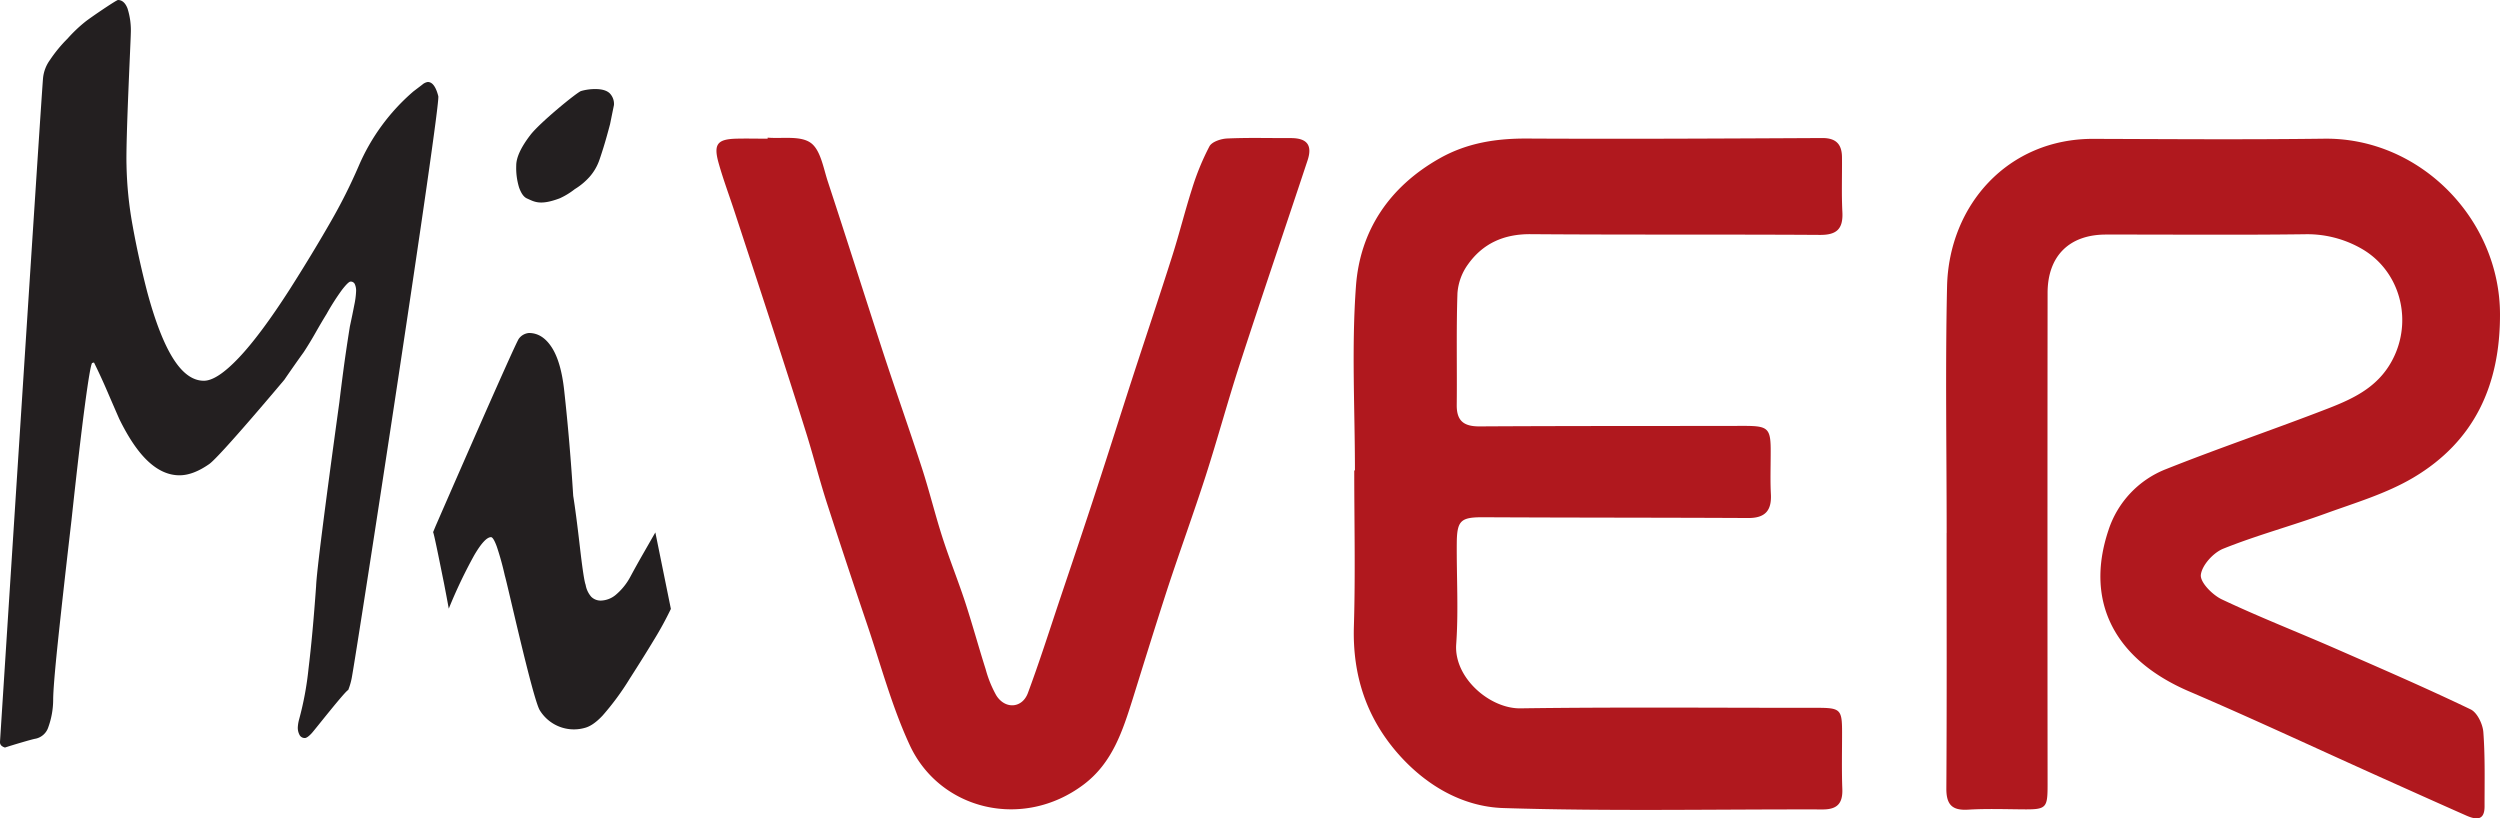
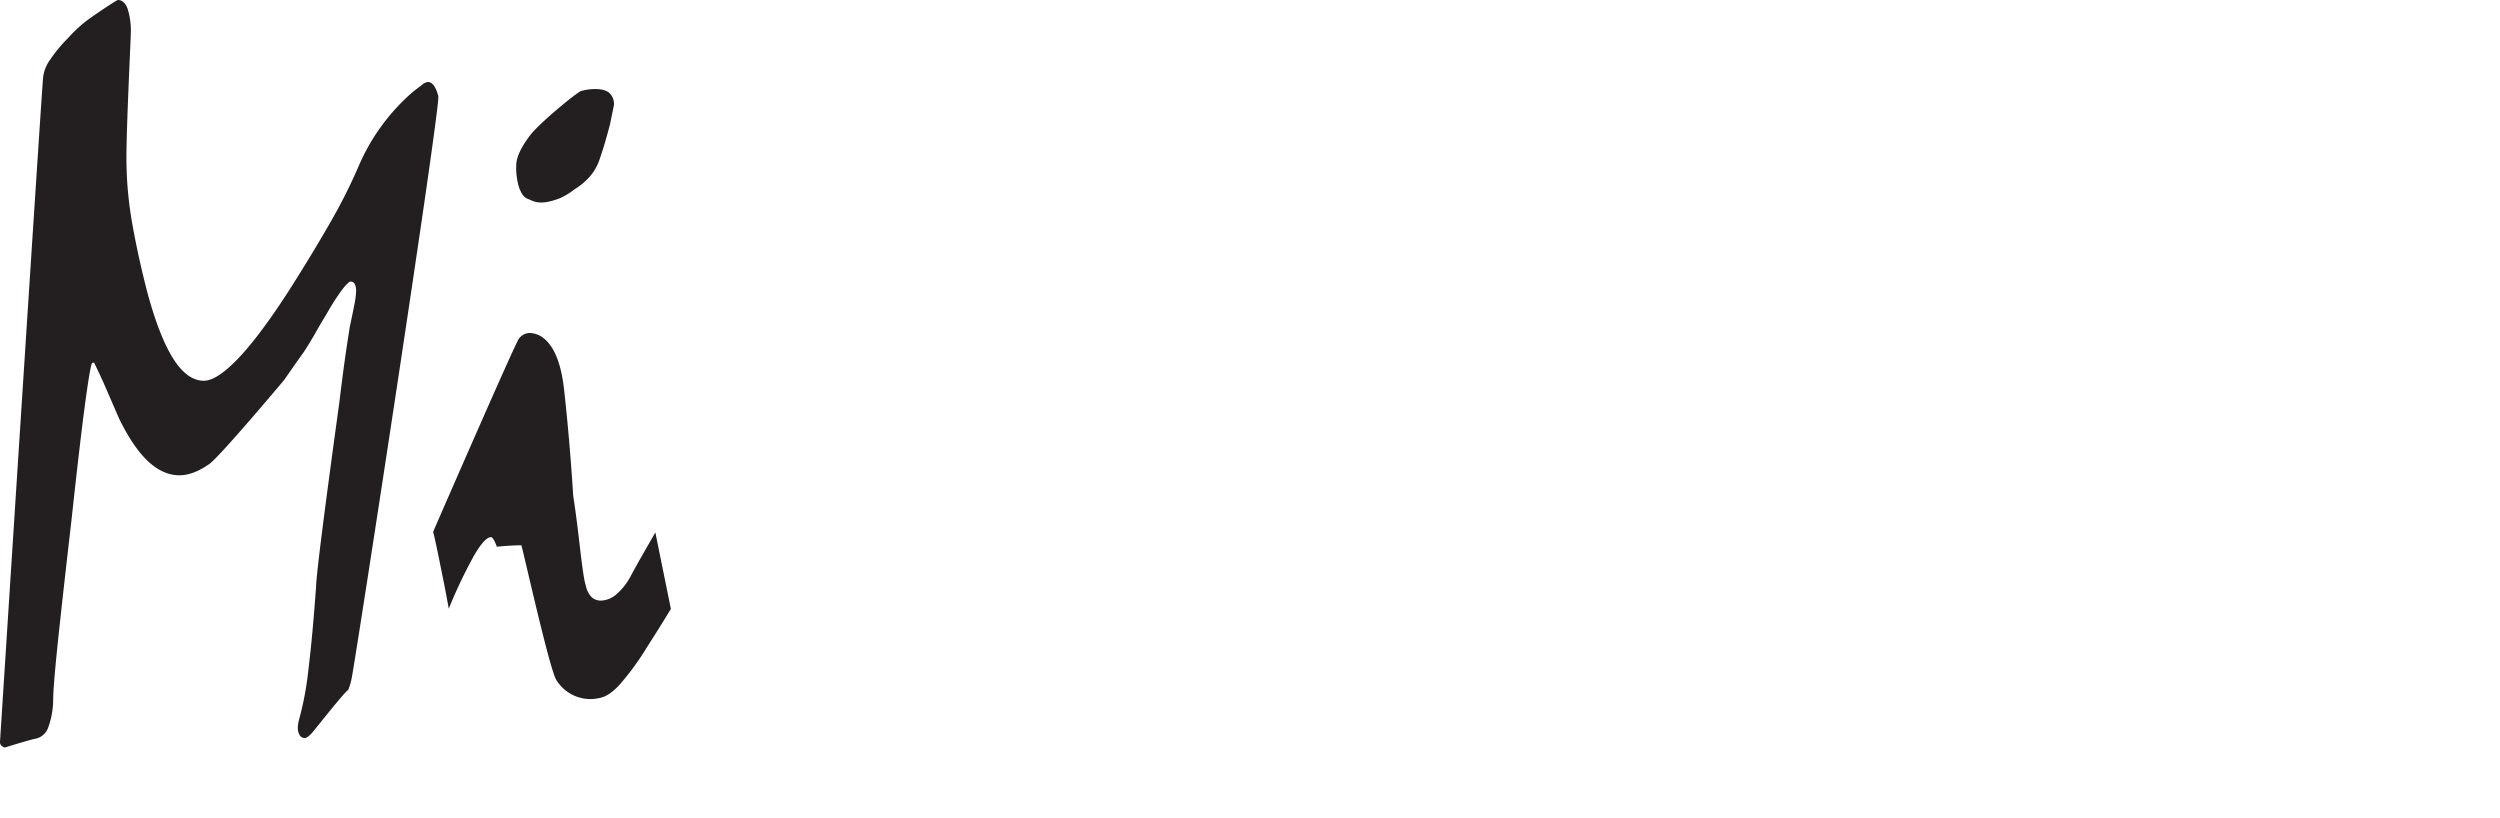
<svg xmlns="http://www.w3.org/2000/svg" viewBox="0 0 880.56 288.25">
  <defs>
    <style>.cls-1{fill:#231f20;}.cls-2{fill:#b0181e;fill-rule:evenodd;}</style>
  </defs>
  <title>Miver</title>
  <g id="Layer_2" data-name="Layer 2">
    <g id="Layer_1-2" data-name="Layer 1">
      <g id="Miver">
        <path class="cls-1" d="M15.17,27.41a13.06,13.06,0,0,1,2.4-6.25,49.18,49.18,0,0,1,6.21-7.55,51,51,0,0,1,6.16-5.88C31.94,6.13,41,0,41.56,0,43,0,44.13,1,44.9,2.94a25.31,25.31,0,0,1,1.17,8.84c0,2.08-1.78,37.16-1.51,46.35a132.39,132.39,0,0,0,2.12,21.16q2,11.22,5.13,23.37Q56.06,118.48,61,126.3t10.81,7.81q4.63,0,12.3-8.09t18.06-24.29q7.93-12.49,14.16-23.36a189.82,189.82,0,0,0,10-19.87,72.22,72.22,0,0,1,19.29-26.31l3.14-2.39a3.75,3.75,0,0,1,1.92-.92c1.61,0,2.85,1.66,3.7,5S126.07,227,123.89,238.79a23.31,23.31,0,0,1-1.23,4.23c-1.18.5-11.74,14-12.83,15.19s-1.91,1.74-2.46,1.74a2.08,2.08,0,0,1-1.77-.92,5.33,5.33,0,0,1-.69-3.12,13,13,0,0,1,.41-2.4,110.29,110.29,0,0,0,3.35-18q1.44-11.76,2.67-29.06.14-3.67,2.19-19.87t6-44.89q.54-4.6,1.43-11.32T123.23,115c.64-2.94,1.16-5.49,1.57-7.63a28.43,28.43,0,0,0,.62-4.69,5.56,5.56,0,0,0-.48-2.67,1.57,1.57,0,0,0-1.44-.83c-.55,0-1.55,1-3,2.85a83.69,83.69,0,0,0-5.47,8.56q-1.92,3.12-3.9,6.62T107,124c-2.47,3.43-4.74,6.68-6.84,9.75,0,0-22.69,27.07-26.48,29.71s-7.27,3.95-10.46,3.95q-5.74,0-11-4.87T42,147.54q-2.19-5-4.31-9.93t-4.58-9.93l-.68.18q-.69,1.11-2.53,14.9t-4.72,40.47Q22,210.67,20.37,226.29t-1.64,20.23A28.88,28.88,0,0,1,17,256.18a6,6,0,0,1-4.44,4c-1,.12-8.25,2.27-10.8,3.12a3.15,3.15,0,0,1-1.23-.64A1.68,1.68,0,0,1,0,261.24S14.54,34.16,15.17,27.41Z" />
-         <path class="cls-1" d="M152.55,187.44l.82-2s28.2-64.78,29.39-66.15a4.91,4.91,0,0,1,3.56-2q4.77,0,8.06,5.13t4.37,15.36q1,9.08,1.78,18.29t1.37,18.58c.63,3.92,1.41,9.81,2.32,17.72s1.59,12.44,2.05,13.6a8.53,8.53,0,0,0,2,4.25,4.72,4.72,0,0,0,3.42,1.32,8.56,8.56,0,0,0,5.06-1.91,21.62,21.62,0,0,0,5.33-6.59c1.36-2.53,2.8-5.12,4.3-7.74l4.45-7.77,5.47,26.94a117.61,117.61,0,0,1-5.82,10.68q-3.61,6-8.68,13.9a93.31,93.31,0,0,1-9.56,13c-2.65,2.83-4.67,3.86-6,4.25a14.1,14.1,0,0,1-16.13-6.15c-2.46-4.09-11.39-44.49-12.3-47.42A101.31,101.31,0,0,0,175,192.57c-.82-2.25-1.51-3.37-2.05-3.37-1.46,0-3.42,2.11-5.88,6.3a171.6,171.6,0,0,0-9,18.88q-.69-3.81-1.71-9.08C155.63,201.79,152.92,188,152.55,187.44ZM209.69,31.37q3.42,0,5,1.43A5.33,5.33,0,0,1,216.25,37c-.55,2.67-1,4.91-1.37,6.72-.91,3.44-1.7,6.25-2.39,8.44s-1.21,3.77-1.57,4.73a17.76,17.76,0,0,1-3.35,5.5,23.15,23.15,0,0,1-5.12,4.23,25.86,25.86,0,0,1-5.27,3.22c-7,2.65-9,1.19-11.55.07-1.27-.56-2.12-2-2.8-3.87a23.58,23.58,0,0,1-1-7.72c0-2.86,1.67-6.47,5-10.8s16.38-15,17.84-15.46A18,18,0,0,1,209.69,31.37Z" />
-         <path class="cls-2" d="M685.66,187.72c0-28.94-.5-57.89.14-86.81.64-28.68,21.48-52.14,51.64-52,27.06.09,54.13.29,81.19-.06,33.83-.44,61.84,28.4,61.93,61.77.07,25-9,44.83-30.49,57.59-9.52,5.65-20.53,8.89-31.05,12.71-11.9,4.32-24.18,7.62-35.91,12.33-3.5,1.4-7.52,5.8-7.92,9.22-.3,2.64,4.11,7.1,7.42,8.66,13.11,6.2,26.65,11.48,39.94,17.29,16,7,32,13.92,47.66,21.44,2.31,1.1,4.27,5.18,4.48,8,.65,8.69.42,17.46.43,26.2,0,5.08-3,4.7-6.35,3.24-10.84-4.79-21.64-9.66-32.45-14.51C814.57,263,793,252.93,771.05,243.52c-26.11-11.19-36.86-31.45-28.41-56.74A34.55,34.55,0,0,1,763,165.21c18.84-7.5,38.08-14,57-21.34,9.67-3.75,18.72-8.1,23.53-18.88,6.12-13.73,1.23-30.3-12.22-37.67a38.44,38.44,0,0,0-19.62-4.81c-23.32.3-46.63.08-69.94.11-12.9,0-20.53,7.56-20.54,20.55q-.08,86.51,0,173c0,8.65-.34,9-9.23,8.9-6.24-.06-12.51-.26-18.73.11-5.7.35-7.74-1.78-7.7-7.53.19-30,.09-59.95.09-89.92Z" />
-         <path class="cls-2" d="M477.24,165.74c0-21.66-1.22-43.4.36-64.94,1.43-19.61,11.76-35,29.43-45,9.79-5.53,20.12-7.08,31.17-7,34.56.18,69.13,0,103.69-.18,4.87,0,6.86,2.24,6.9,6.76.06,6.45-.19,12.92.14,19.36.3,6-2.1,8.08-8.06,8-33.94-.21-67.88,0-101.82-.26-9.32-.06-16.74,3.25-22,10.65a19.71,19.71,0,0,0-3.7,10.16c-.44,13.1-.11,26.23-.25,39.35-.06,5.68,2.57,7.59,8.07,7.55,31-.18,62.06-.12,93.08-.18,8.7,0,9.51.78,9.43,9.68,0,4.79-.18,9.59.07,14.37.3,5.77-2,8.43-8,8.4-31-.16-62-.11-93.08-.27-8.09-.05-9.5,1-9.56,9.15-.09,11.86.64,23.78-.2,35.59s11.86,22.71,22.59,22.57c34.76-.49,69.54-.16,104.32-.19,8.43,0,9,.5,9,8.63,0,6.67-.16,13.34.09,20,.18,5.06-1.82,7.18-6.93,7.17-37.49-.1-75,.69-112.43-.49-14.41-.45-27.35-8-37.18-19.21-11.17-12.78-16-27.67-15.5-44.75.56-18.31.13-36.64.13-55Z" />
-         <path class="cls-2" d="M270.37,48.48c5.16.43,11.45-.77,15.13,1.8,3.46,2.41,4.47,8.68,6,13.42,6.61,20.1,13,40.29,19.54,60.39,4.45,13.6,9.25,27.09,13.66,40.7,2.62,8.06,4.62,16.32,7.21,24.39,2.46,7.66,5.48,15.13,8,22.77,2.58,7.88,4.76,15.89,7.27,23.79a40,40,0,0,0,3.72,9.17c3.11,5,9.13,4.61,11.15-.81,3.95-10.63,7.41-21.45,11-32.21,4.48-13.33,9-26.66,13.33-40,4.2-12.8,8.24-25.67,12.4-38.49,4.68-14.39,9.51-28.74,14.09-43.16,2.51-7.87,4.48-15.9,7-23.76A88.49,88.49,0,0,1,426,51.53c.88-1.61,4.06-2.66,6.24-2.75,7.47-.34,15-.11,22.45-.14,5.65,0,7.65,2.47,5.87,7.84-7.88,23.8-16,47.54-23.75,71.39-4.29,13.17-7.9,26.56-12.14,39.75-4.31,13.37-9.14,26.57-13.52,39.91C407,220.34,403,233.23,399,246.08c-3.57,11.33-7.16,22.6-17.29,30.24-21.45,16.16-50.67,9-61.27-13.86-6.33-13.65-10.23-28.43-15.09-42.74q-7.18-21.19-14.07-42.47c-2.53-7.85-4.58-15.86-7-23.74-3.88-12.45-7.89-24.87-11.91-37.28-4.54-14-9.16-28-13.75-42-1.88-5.72-4-11.36-5.61-17.17-1.69-6.3-.25-8,6.14-8.21,3.74-.1,7.49,0,11.24,0Z" />
+         <path class="cls-1" d="M152.55,187.44l.82-2s28.2-64.78,29.39-66.15a4.91,4.91,0,0,1,3.56-2q4.77,0,8.06,5.13t4.37,15.36q1,9.08,1.78,18.29t1.37,18.58c.63,3.92,1.41,9.81,2.32,17.72s1.59,12.44,2.05,13.6a8.53,8.53,0,0,0,2,4.25,4.72,4.72,0,0,0,3.42,1.32,8.56,8.56,0,0,0,5.06-1.91,21.62,21.62,0,0,0,5.33-6.59c1.36-2.53,2.8-5.12,4.3-7.74l4.45-7.77,5.47,26.94q-3.61,6-8.68,13.9a93.31,93.31,0,0,1-9.56,13c-2.65,2.83-4.67,3.86-6,4.25a14.1,14.1,0,0,1-16.13-6.15c-2.46-4.09-11.39-44.49-12.3-47.42A101.31,101.31,0,0,0,175,192.57c-.82-2.25-1.51-3.37-2.05-3.37-1.46,0-3.42,2.11-5.88,6.3a171.6,171.6,0,0,0-9,18.88q-.69-3.81-1.71-9.08C155.63,201.79,152.92,188,152.55,187.44ZM209.69,31.37q3.42,0,5,1.43A5.33,5.33,0,0,1,216.25,37c-.55,2.67-1,4.91-1.37,6.72-.91,3.44-1.7,6.25-2.39,8.44s-1.21,3.77-1.57,4.73a17.76,17.76,0,0,1-3.35,5.5,23.15,23.15,0,0,1-5.12,4.23,25.86,25.86,0,0,1-5.27,3.22c-7,2.65-9,1.19-11.55.07-1.27-.56-2.12-2-2.8-3.87a23.58,23.58,0,0,1-1-7.72c0-2.86,1.67-6.47,5-10.8s16.38-15,17.84-15.46A18,18,0,0,1,209.69,31.37Z" />
      </g>
    </g>
  </g>
</svg>